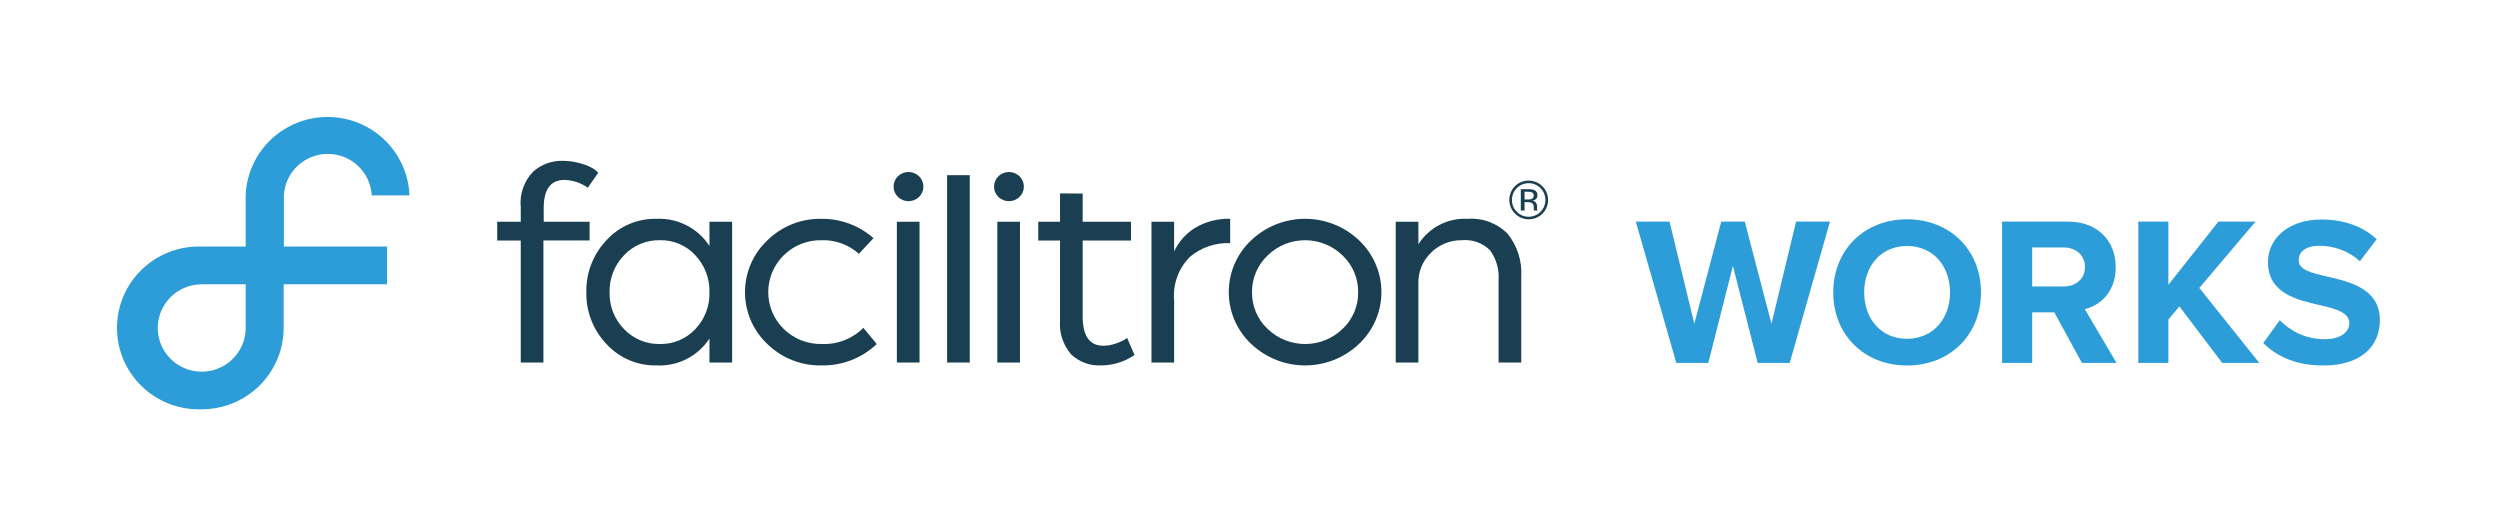
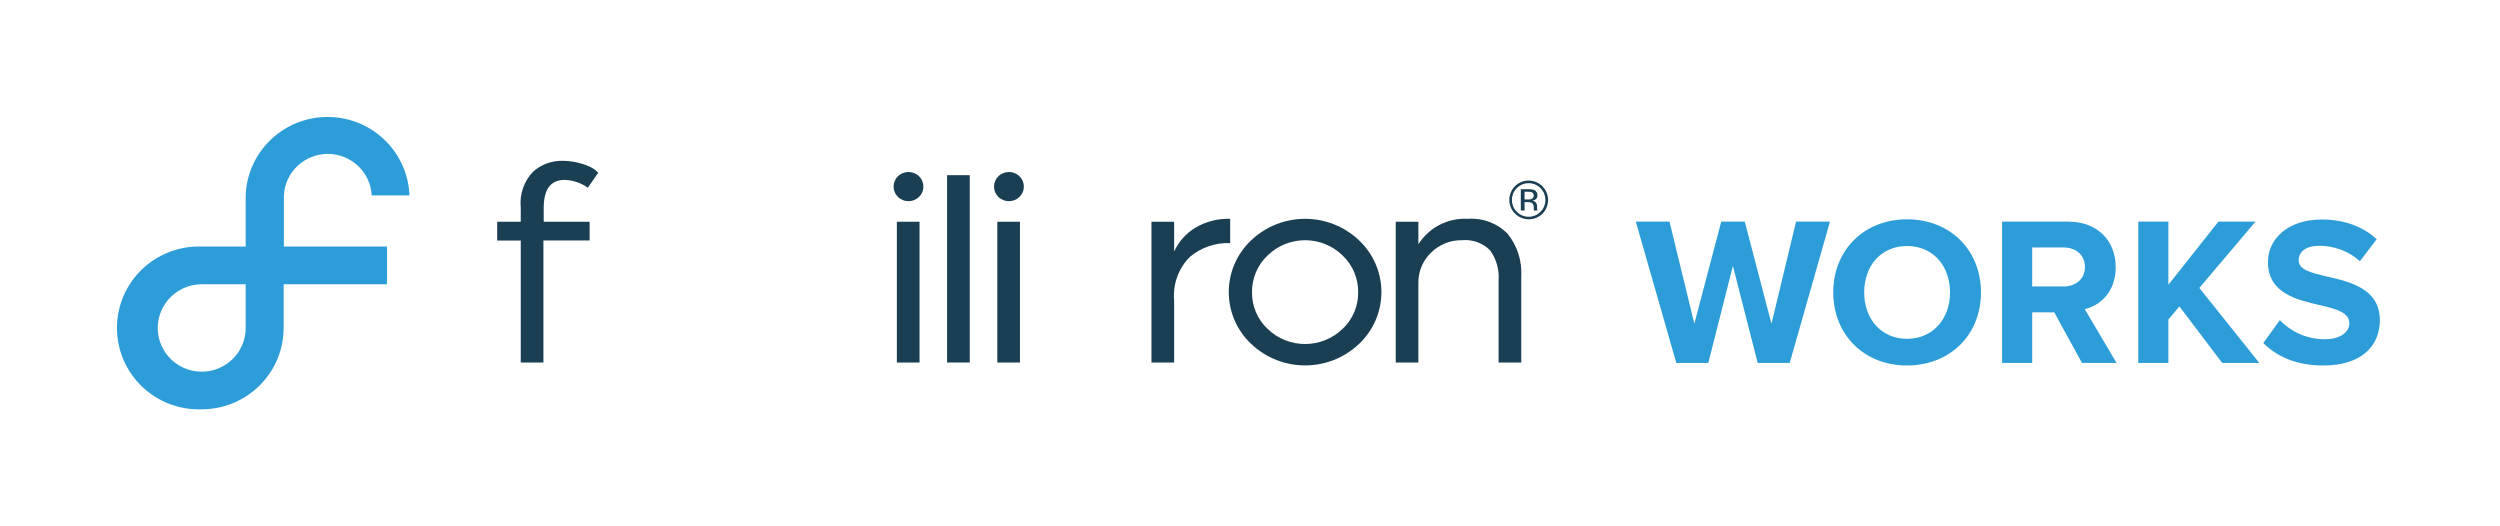
<svg xmlns="http://www.w3.org/2000/svg" width="342" height="72" viewBox="0 0 342 72" fill="none">
  <path d="M240.453 49.652H244.831L250.34 30.319H245.701L242.338 44.29L238.684 30.319H235.466L231.784 44.29L228.391 30.319H223.781L229.319 49.652H233.697L237.061 36.377L240.453 49.652Z" fill="#2C9DD8" />
  <path d="M250.788 40C250.788 45.826 255.05 50 260.878 50C266.735 50 270.997 45.826 270.997 40C270.997 34.174 266.735 30 260.878 30C255.05 30 250.788 34.174 250.788 40ZM266.764 40C266.764 43.594 264.444 46.348 260.878 46.348C257.312 46.348 255.021 43.594 255.021 40C255.021 36.377 257.312 33.652 260.878 33.652C264.444 33.652 266.764 36.377 266.764 40Z" fill="#2C9DD8" />
  <path d="M284.817 49.652H289.543L285.194 42.29C287.282 41.797 289.427 39.971 289.427 36.551C289.427 32.956 286.963 30.319 282.933 30.319H273.886V49.652H278.004V42.725H281.019L284.817 49.652ZM285.223 36.522C285.223 38.145 283.976 39.188 282.324 39.188H278.004V33.855H282.324C283.976 33.855 285.223 34.899 285.223 36.522Z" fill="#2C9DD8" />
  <path d="M303.999 49.652H309.074L300.868 39.391L308.552 30.319H303.478L296.635 38.956V30.319H292.518V49.652H296.635V43.71L298.143 41.913L303.999 49.652Z" fill="#2C9DD8" />
  <path d="M309.617 46.928C311.444 48.754 314.111 50 317.822 50C323.041 50 325.564 47.333 325.564 43.797C325.564 39.507 321.505 38.551 318.315 37.826C316.083 37.304 314.459 36.899 314.459 35.594C314.459 34.435 315.445 33.623 317.3 33.623C319.185 33.623 321.273 34.29 322.838 35.739L325.129 32.725C323.215 30.956 320.664 30.029 317.59 30.029C313.038 30.029 310.255 32.638 310.255 35.855C310.255 40.174 314.314 41.044 317.474 41.768C319.707 42.29 321.389 42.783 321.389 44.232C321.389 45.333 320.287 46.406 318.025 46.406C315.358 46.406 313.241 45.217 311.879 43.797L309.617 46.928Z" fill="#2C9DD8" />
-   <path d="M104.972 32.88C106.936 30.946 109.598 29.884 112.355 29.934C114.982 29.9 117.526 30.845 119.493 32.584L117.494 34.72C116.098 33.467 114.271 32.802 112.396 32.862C110.461 32.82 108.593 33.562 107.216 34.919C105.859 36.247 105.095 38.065 105.095 39.962C105.095 41.859 105.859 43.676 107.216 45.004C108.619 46.372 110.517 47.113 112.478 47.061C114.581 47.143 116.623 46.34 118.105 44.846L119.941 47.061C117.901 49.002 115.172 50.056 112.355 49.989C109.601 50.039 106.942 48.984 104.972 47.061C103.02 45.218 101.914 42.654 101.914 39.971C101.914 37.288 103.02 34.723 104.972 32.881V32.88Z" fill="#1A3F52" />
  <path d="M157.521 30.329H160.621V34.403C161.233 33.07 162.226 31.948 163.476 31.18C164.927 30.311 166.597 29.878 168.288 29.934V33.256C166.283 33.178 164.32 33.848 162.782 35.135C161.216 36.703 160.425 38.882 160.621 41.088V49.592H157.521L157.521 30.329Z" fill="#1A3F52" />
  <path fill-rule="evenodd" clip-rule="evenodd" d="M185.92 32.88C181.784 28.952 175.29 28.952 171.154 32.88C169.202 34.719 168.096 37.281 168.096 39.961C168.096 42.641 169.202 45.202 171.154 47.041C175.29 50.971 181.784 50.971 185.92 47.041C187.871 45.202 188.978 42.641 188.978 39.961C188.978 37.281 187.871 34.719 185.92 32.88ZM183.675 44.983C180.81 47.753 176.262 47.753 173.397 44.983C172.02 43.686 171.25 41.871 171.276 39.981C171.253 38.084 172.021 36.264 173.397 34.957C176.252 32.164 180.82 32.164 183.675 34.957C185.051 36.264 185.819 38.084 185.796 39.981C185.822 41.871 185.052 43.686 183.675 44.983Z" fill="#1A3F52" />
  <path d="M71.238 32.901H68.017V30.329H71.238V28.369C71.056 26.562 71.683 24.766 72.951 23.464C74.031 22.511 75.426 21.99 76.867 22C77.786 21.992 78.701 22.125 79.579 22.396C80.208 22.567 80.806 22.834 81.353 23.188L81.842 23.623L80.415 25.679C79.483 25.018 78.376 24.646 77.234 24.611C75.331 24.611 74.379 25.89 74.379 28.448V30.329H80.659V32.9H74.339V49.592H71.238V32.901Z" fill="#1A3F52" />
-   <path fill-rule="evenodd" clip-rule="evenodd" d="M89.796 29.934C87.203 29.88 84.712 30.947 82.964 32.862C81.142 34.779 80.152 37.338 80.212 39.981C80.158 42.611 81.147 45.156 82.964 47.06C84.713 48.974 87.203 50.042 89.796 49.988C92.7 50.144 95.466 48.742 97.055 46.309V49.592H100.156V30.329H97.055V33.652C95.471 31.21 92.706 29.794 89.796 29.934ZM90.285 47.06C88.432 47.104 86.647 46.364 85.369 45.023H85.37C84.055 43.678 83.342 41.859 83.391 39.981C83.344 38.096 84.057 36.273 85.369 34.919C86.641 33.566 88.428 32.818 90.285 32.861C92.117 32.819 93.879 33.569 95.118 34.919C96.407 36.284 97.103 38.104 97.054 39.981C97.112 41.863 96.406 43.688 95.097 45.043C93.85 46.364 92.102 47.096 90.285 47.06Z" fill="#1A3F52" />
  <path d="M190.935 30.329H194.034V33.415C195.491 31.113 198.082 29.781 200.804 29.934C202.844 29.784 204.845 30.544 206.27 32.011C207.584 33.661 208.238 35.74 208.106 37.845V49.593H205.006V38.321C205.109 36.868 204.698 35.426 203.844 34.246C202.832 33.23 201.416 32.722 199.989 32.862C198.419 32.837 196.906 33.442 195.788 34.542C194.625 35.647 193.988 37.193 194.034 38.795V49.593H190.935L190.935 30.329Z" fill="#1A3F52" />
-   <path d="M145.011 32.901H142.033V30.329H145.011V26.455L148.11 26.477V30.329H154.723V32.901H148.11V43.264C148.11 45.953 149.048 47.298 150.925 47.298C151.48 47.296 152.031 47.202 152.556 47.021C152.979 46.889 153.388 46.716 153.779 46.507L154.188 46.23L155.207 48.565C153.861 49.484 152.269 49.98 150.639 49.988C149.114 50.069 147.623 49.518 146.519 48.465C145.418 47.178 144.875 45.505 145.011 43.817L145.011 32.901Z" fill="#1A3F52" />
  <path fill-rule="evenodd" clip-rule="evenodd" d="M207.252 29.219C208.286 30.255 209.964 30.261 211.006 29.233C212.037 28.194 212.035 26.519 211 25.483C209.966 24.448 208.288 24.442 207.246 25.47C206.215 26.508 206.218 28.184 207.252 29.219ZM206.836 27.35C206.826 26.741 207.068 26.156 207.503 25.731C207.932 25.3 208.514 25.058 209.122 25.058C209.73 25.058 210.313 25.3 210.741 25.731C211.631 26.631 211.631 28.079 210.741 28.979C210.313 29.411 209.729 29.654 209.121 29.654C208.512 29.654 207.929 29.411 207.5 28.979C207.065 28.549 206.825 27.961 206.836 27.35ZM209.069 25.879C209.339 25.866 209.609 25.901 209.866 25.985C210.165 26.104 210.349 26.405 210.32 26.724C210.336 26.953 210.227 27.174 210.035 27.3C209.906 27.376 209.762 27.424 209.613 27.442C209.813 27.462 209.996 27.566 210.114 27.728C210.212 27.859 210.267 28.017 210.273 28.18V28.392C210.273 28.461 210.275 28.534 210.279 28.61C210.28 28.662 210.289 28.713 210.306 28.762L210.325 28.798H209.842L209.835 28.77L209.827 28.737L209.817 28.643V28.412C209.853 28.156 209.747 27.901 209.541 27.744C209.36 27.668 209.164 27.635 208.968 27.65H208.562V28.797H208.047V25.879H209.069ZM209.002 26.231C209.215 26.217 209.429 26.254 209.625 26.339C209.766 26.453 209.838 26.631 209.816 26.811C209.794 26.99 209.682 27.146 209.518 27.223C209.359 27.274 209.193 27.296 209.027 27.288H208.562V26.231H209.002Z" fill="#1A3F52" />
  <path d="M129.562 23.964H132.662V49.592H129.562V23.964Z" fill="#1A3F52" />
  <path fill-rule="evenodd" clip-rule="evenodd" d="M139.471 24.122C138.668 23.331 137.378 23.331 136.575 24.122C136.19 24.495 135.976 25.01 135.984 25.546C135.982 26.069 136.196 26.57 136.575 26.93C137.378 27.721 138.668 27.721 139.471 26.93C139.851 26.57 140.065 26.069 140.063 25.546C140.071 25.01 139.856 24.495 139.471 24.122ZM139.53 30.329H136.433V49.592H139.53V30.329Z" fill="#1A3F52" />
  <path fill-rule="evenodd" clip-rule="evenodd" d="M125.731 24.122C124.928 23.331 123.638 23.331 122.835 24.122C122.45 24.495 122.236 25.01 122.244 25.546C122.242 26.069 122.456 26.57 122.835 26.93C123.638 27.721 124.928 27.721 125.731 26.93C126.11 26.57 126.324 26.069 126.322 25.546C126.33 25.01 126.116 24.495 125.731 24.122ZM125.792 30.329H122.691V49.592H125.792V30.329Z" fill="#1A3F52" />
  <path d="M27.625 55.992C26.119 56.048 24.618 55.801 23.21 55.267C21.802 54.732 20.517 53.921 19.432 52.882C18.346 51.843 17.483 50.597 16.893 49.219C16.304 47.84 16 46.358 16 44.861C16 43.363 16.304 41.881 16.893 40.502C17.483 39.124 18.346 37.878 19.432 36.839C20.517 35.8 21.802 34.989 23.21 34.455C24.618 33.92 26.119 33.673 27.625 33.729H33.608V26.726C33.716 23.846 34.943 21.118 37.032 19.118C39.121 17.118 41.909 16 44.81 16C47.711 16 50.499 17.118 52.589 19.118C54.678 21.118 55.905 23.846 56.013 26.726H50.847C50.769 25.196 50.102 23.754 48.984 22.698C47.867 21.642 46.383 21.053 44.841 21.053C43.299 21.053 41.816 21.642 40.698 22.698C39.58 23.754 38.913 25.196 38.835 26.726V33.729H52.944V38.892H38.804V44.868C38.8 47.815 37.622 50.639 35.527 52.724C33.432 54.809 30.59 55.984 27.625 55.992V55.992ZM27.625 38.892C26.435 38.886 25.269 39.232 24.276 39.885C23.283 40.538 22.508 41.469 22.048 42.56C21.588 43.651 21.464 44.854 21.693 46.015C21.922 47.176 22.492 48.244 23.332 49.083C24.171 49.922 25.243 50.494 26.41 50.727C27.578 50.96 28.788 50.843 29.889 50.392C30.989 49.941 31.93 49.175 32.593 48.191C33.255 47.208 33.608 46.051 33.608 44.868V38.892H27.625Z" fill="#2C9DD8" />
</svg>